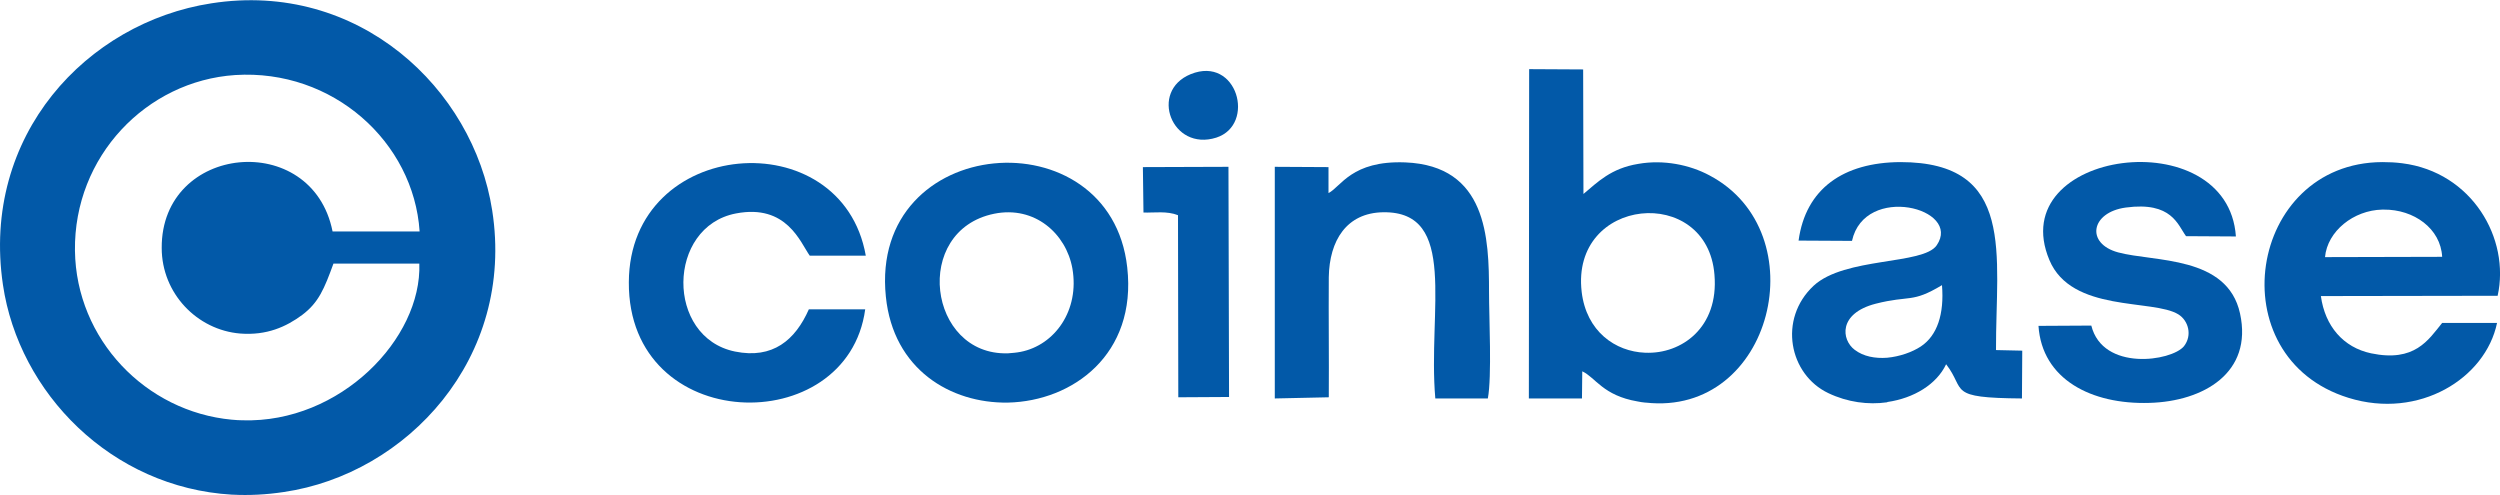
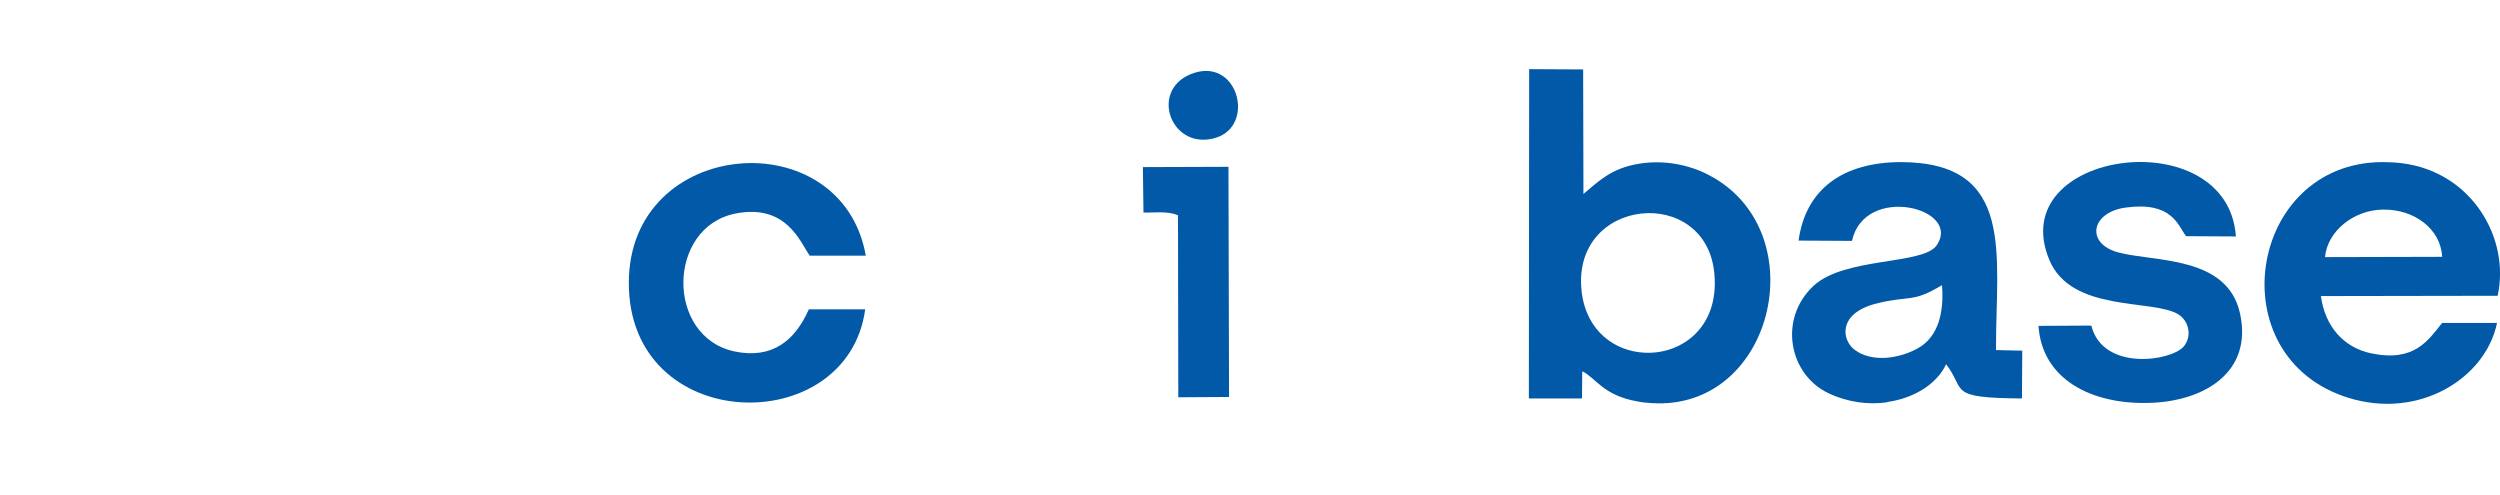
<svg xmlns="http://www.w3.org/2000/svg" xml:space="preserve" width="505px" height="100px" version="1.1" style="shape-rendering:geometricPrecision; text-rendering:geometricPrecision; image-rendering:optimizeQuality; fill-rule:evenodd; clip-rule:evenodd" viewBox="0 0 84.72 16.77">
  <defs>
    <style type="text/css">
   
    .fil0 {fill:#0259A8}
   
  </style>
  </defs>
  <g id="Layer_x0020_1">
-     <path class="fil0" d="M45.03 13.46c0.01,-1.35 -0.01,-2.71 0,-4.07 0.02,-1.24 0.6,-2.18 1.84,-2.2 2.56,-0.04 1.51,3.32 1.77,6.31l1.78 0c0.14,-0.74 0.04,-2.74 0.04,-3.61 0,-1.83 -0.07,-4.28 -2.84,-4.39 -1.82,-0.07 -2.18,0.83 -2.6,1.04l0 -0.88 -1.82 -0.01 0 7.85 1.83 -0.04z" />
    <path class="fil0" d="M69.08 11.04c0.12,1.81 1.79,2.67 3.76,2.61 1.83,-0.05 3.51,-1.02 3.07,-3.03 -0.43,-1.97 -2.91,-1.74 -4.13,-2.07 -1.11,-0.3 -0.93,-1.36 0.26,-1.52 1.56,-0.21 1.76,0.59 2.04,0.97l1.69 0.01c-0.27,-3.95 -7.89,-2.94 -6.32,0.8 0.75,1.79 3.51,1.31 4.37,1.84 0.34,0.21 0.48,0.71 0.19,1.08 -0.42,0.51 -2.75,0.86 -3.14,-0.7l-1.79 0.01z" />
    <path class="fil0" d="M27.41 10.48c-0.46,1.04 -1.22,1.69 -2.5,1.43 -2.36,-0.48 -2.32,-4.23 0.03,-4.68 1.72,-0.33 2.18,0.98 2.5,1.43l1.9 0c-0.81,-4.58 -8.01,-4.03 -8.03,0.9 -0.03,5.19 7.41,5.35 8.01,0.92l-1.91 0z" />
    <path class="fil0" d="M38.75 7.2c0.37,0.01 0.8,-0.06 1.17,0.09l0.01 6.17 1.72 -0.01 -0.02 -7.8 -2.9 0.01 0.02 1.54z" />
    <path class="fil0" d="M40.35 2.51c-1.42,0.58 -0.64,2.63 0.87,2.15 1.35,-0.44 0.71,-2.79 -0.87,-2.15z" />
    <path class="fil0" d="M82.76 8.7l-3.97 0.01c0.08,-0.88 0.97,-1.59 1.94,-1.61l0 -1.61 0 1.61 0.02 0c0.01,0 0.02,0 0.03,0 1.02,-0.01 1.93,0.64 1.98,1.6zm-2.03 -3.21c-4.55,0.02 -5.58,6.62 -1.14,7.99 2.39,0.74 4.64,-0.66 5.03,-2.54l-1.86 0c-0.47,0.58 -0.93,1.34 -2.41,1.03 -0.94,-0.2 -1.56,-0.92 -1.7,-1.94l5.99 -0.01c0.43,-1.94 -0.87,-4.19 -3.23,-4.49 -0.23,-0.03 -0.45,-0.04 -0.67,-0.04l-0.01 0z" />
    <path class="fil0" d="M65.81 9.66c0.08,0.98 -0.16,1.71 -0.72,2.08 -0.29,0.19 -0.71,0.34 -1.14,0.38l0 0 0 1.51 0 -1.51c-0.4,0.03 -0.8,-0.04 -1.1,-0.27 -0.45,-0.34 -0.56,-1.23 0.71,-1.56 1.18,-0.3 1.22,-0.01 2.25,-0.63zm-1.86 3.97l0.01 -0.01c0.9,-0.13 1.67,-0.6 1.99,-1.28 0.69,0.89 0,1.14 2.57,1.16l0.01 -1.62 -0.89 -0.02c-0.01,-3.23 0.69,-6.37 -3.24,-6.37 -1.93,0.01 -3.21,0.9 -3.45,2.66l1.81 0.01c0.43,-1.95 3.74,-1.11 2.87,0.15 -0.46,0.67 -3.11,0.39 -4.17,1.37 -1.21,1.13 -0.83,3.01 0.5,3.64 0.65,0.31 1.35,0.4 1.99,0.31z" />
    <path class="fil0" d="M53.6 9.89c-0.38,-3.23 4.26,-3.66 4.5,-0.58 0.15,1.79 -1.12,2.69 -2.34,2.64l-0.01 0 0 1.69 0 -1.69c-1.01,-0.04 -1.99,-0.72 -2.15,-2.06zm2.15 3.75l0.02 0c4.31,0.48 5.82,-5.77 2.16,-7.7 -0.67,-0.36 -1.56,-0.54 -2.41,-0.39 -0.93,0.15 -1.38,0.62 -1.86,1.02l-0.01 -4.22 -1.83 -0.01 -0.01 11.16 1.8 0 0.01 -0.92c0.45,0.21 0.7,0.82 1.87,1.02 0.09,0.02 0.17,0.03 0.26,0.04z" />
-     <path class="fil0" d="M33.69 7.24c1.38,-0.28 2.44,0.68 2.65,1.85 0.25,1.42 -0.59,2.6 -1.75,2.83 -0.15,0.03 -0.3,0.04 -0.43,0.05l-0.01 0 0 1.67 0 -1.67c-2.7,0.08 -3.25,-4.16 -0.46,-4.73zm0.46 6.4l0.01 0c2.19,-0.05 4.37,-1.63 4.04,-4.58 -0.57,-5.18 -8.75,-4.55 -8.18,0.99 0.25,2.47 2.2,3.62 4.13,3.59z" />
-     <path class="fil0" d="M11.3 8.93l2.91 0c0.09,2.54 -2.68,5.41 -5.99,5.31 -0.12,0 -0.24,-0.01 -0.35,-0.02l-0.01 0 0 2.54 0 -2.54c-2.92,-0.27 -5.28,-2.72 -5.32,-5.73 -0.04,-3.19 2.42,-5.75 5.43,-5.95 3.31,-0.21 6.05,2.27 6.25,5.3l-2.95 0c-0.69,-3.46 -5.81,-2.97 -5.79,0.56 0,1.54 1.2,2.78 2.66,2.9 0.9,0.07 1.56,-0.23 2.1,-0.63 0.56,-0.42 0.75,-0.89 1.06,-1.74zm-3.44 7.83l0.02 0c0.56,0.03 1.15,0 1.74,-0.09 4.16,-0.61 7.84,-4.53 7.06,-9.54 -0.64,-4.14 -4.54,-7.8 -9.52,-7.02 -4.21,0.65 -7.81,4.47 -7.06,9.54 0.54,3.66 3.67,6.87 7.76,7.11z" />
  </g>
</svg>